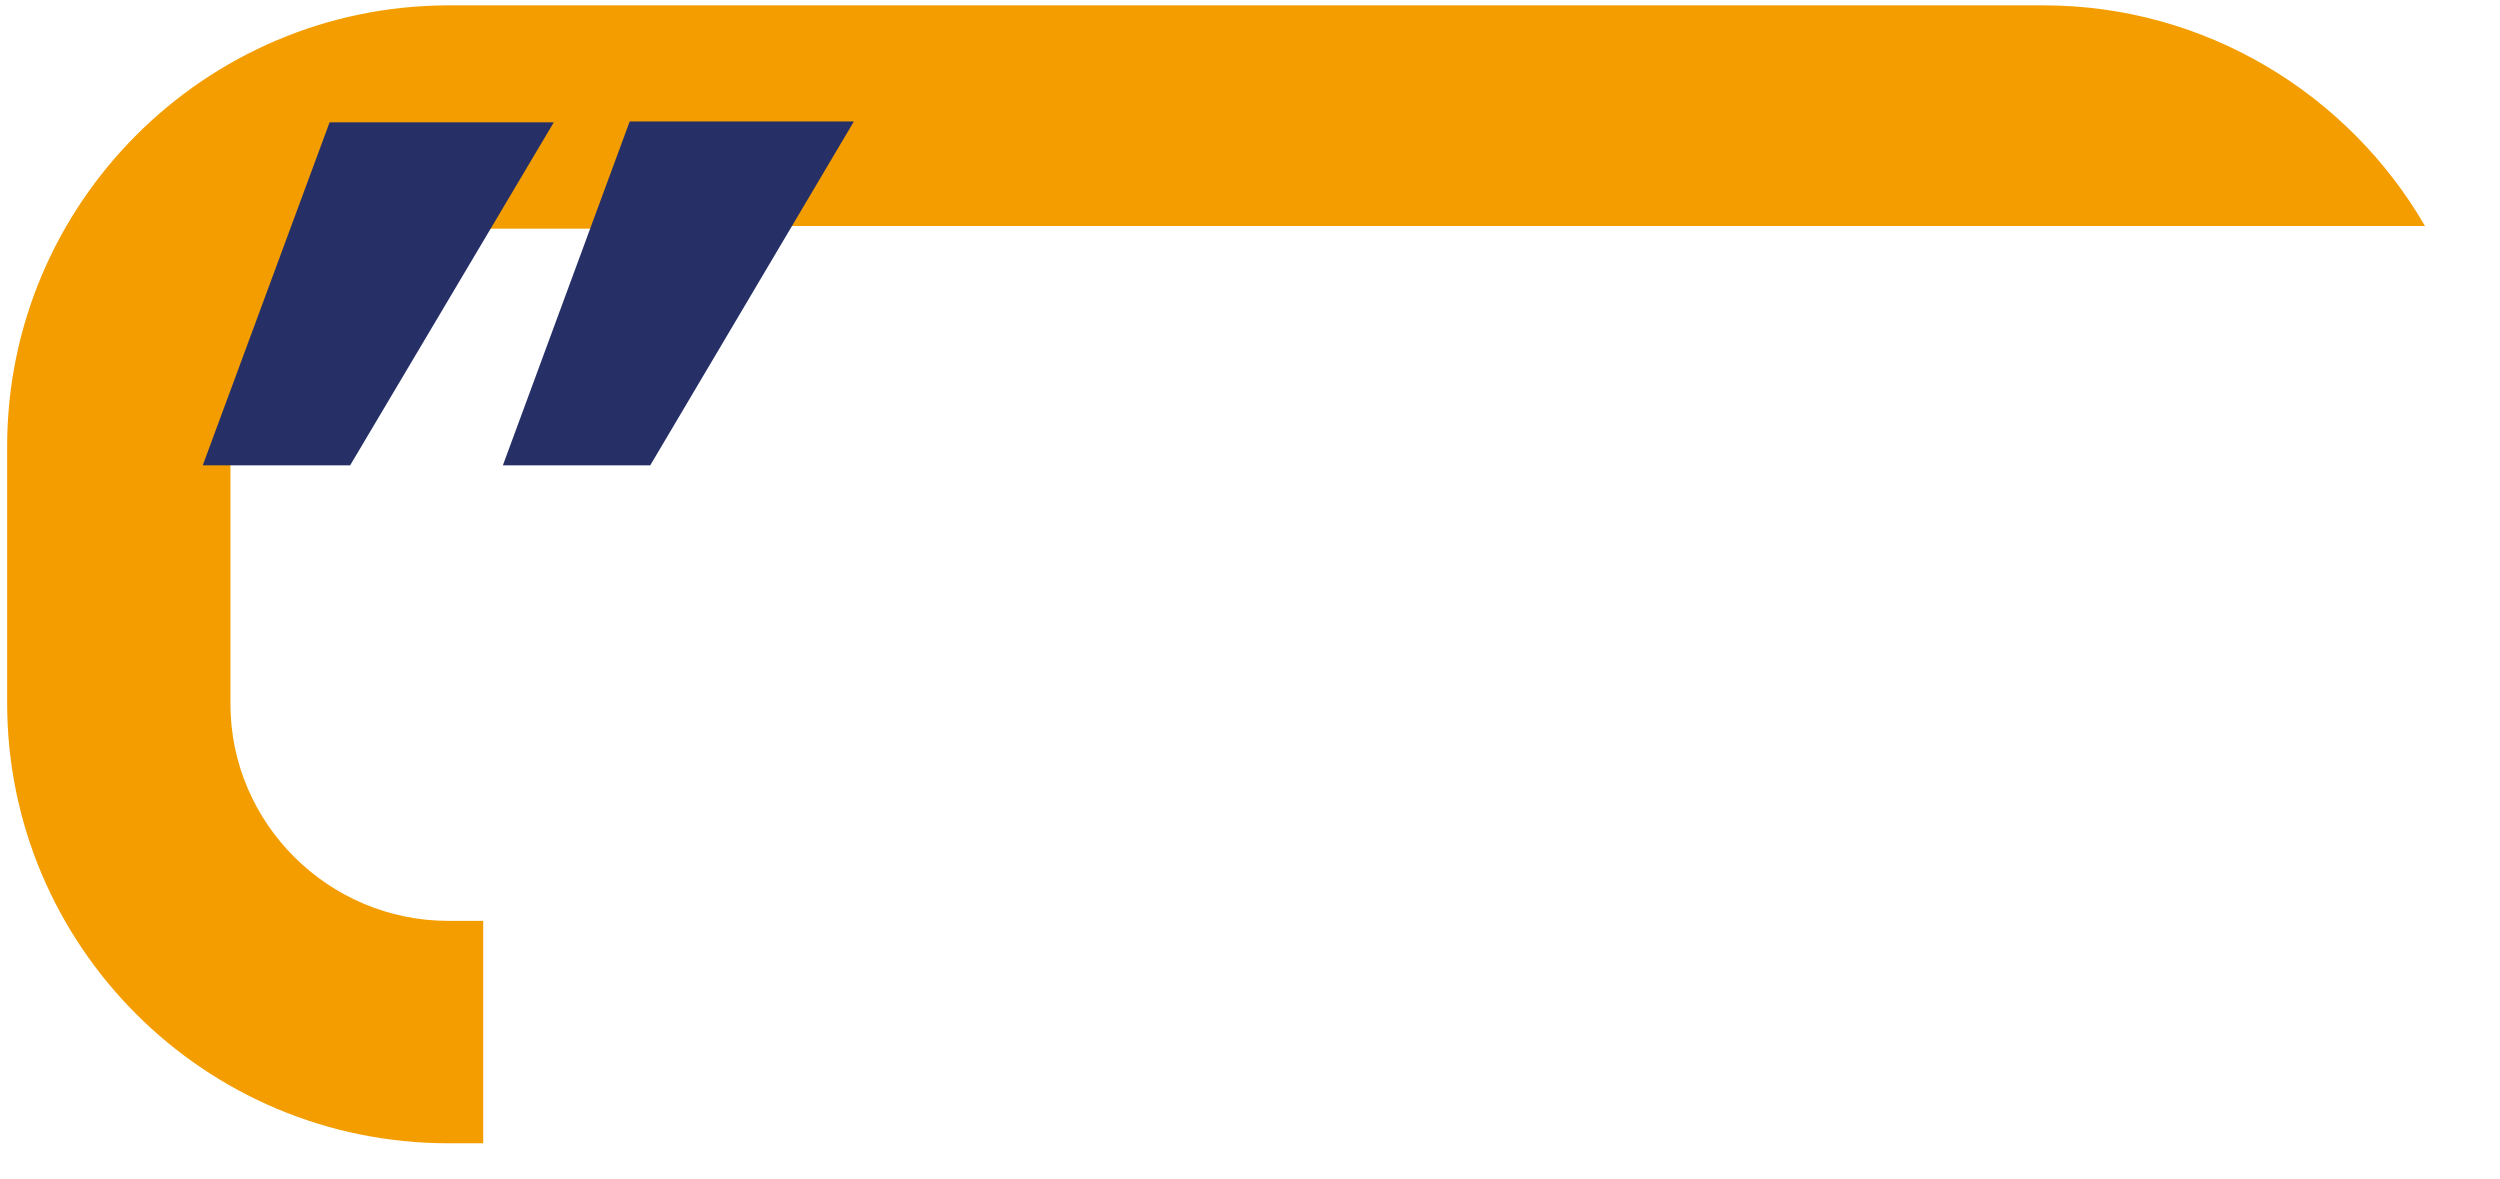
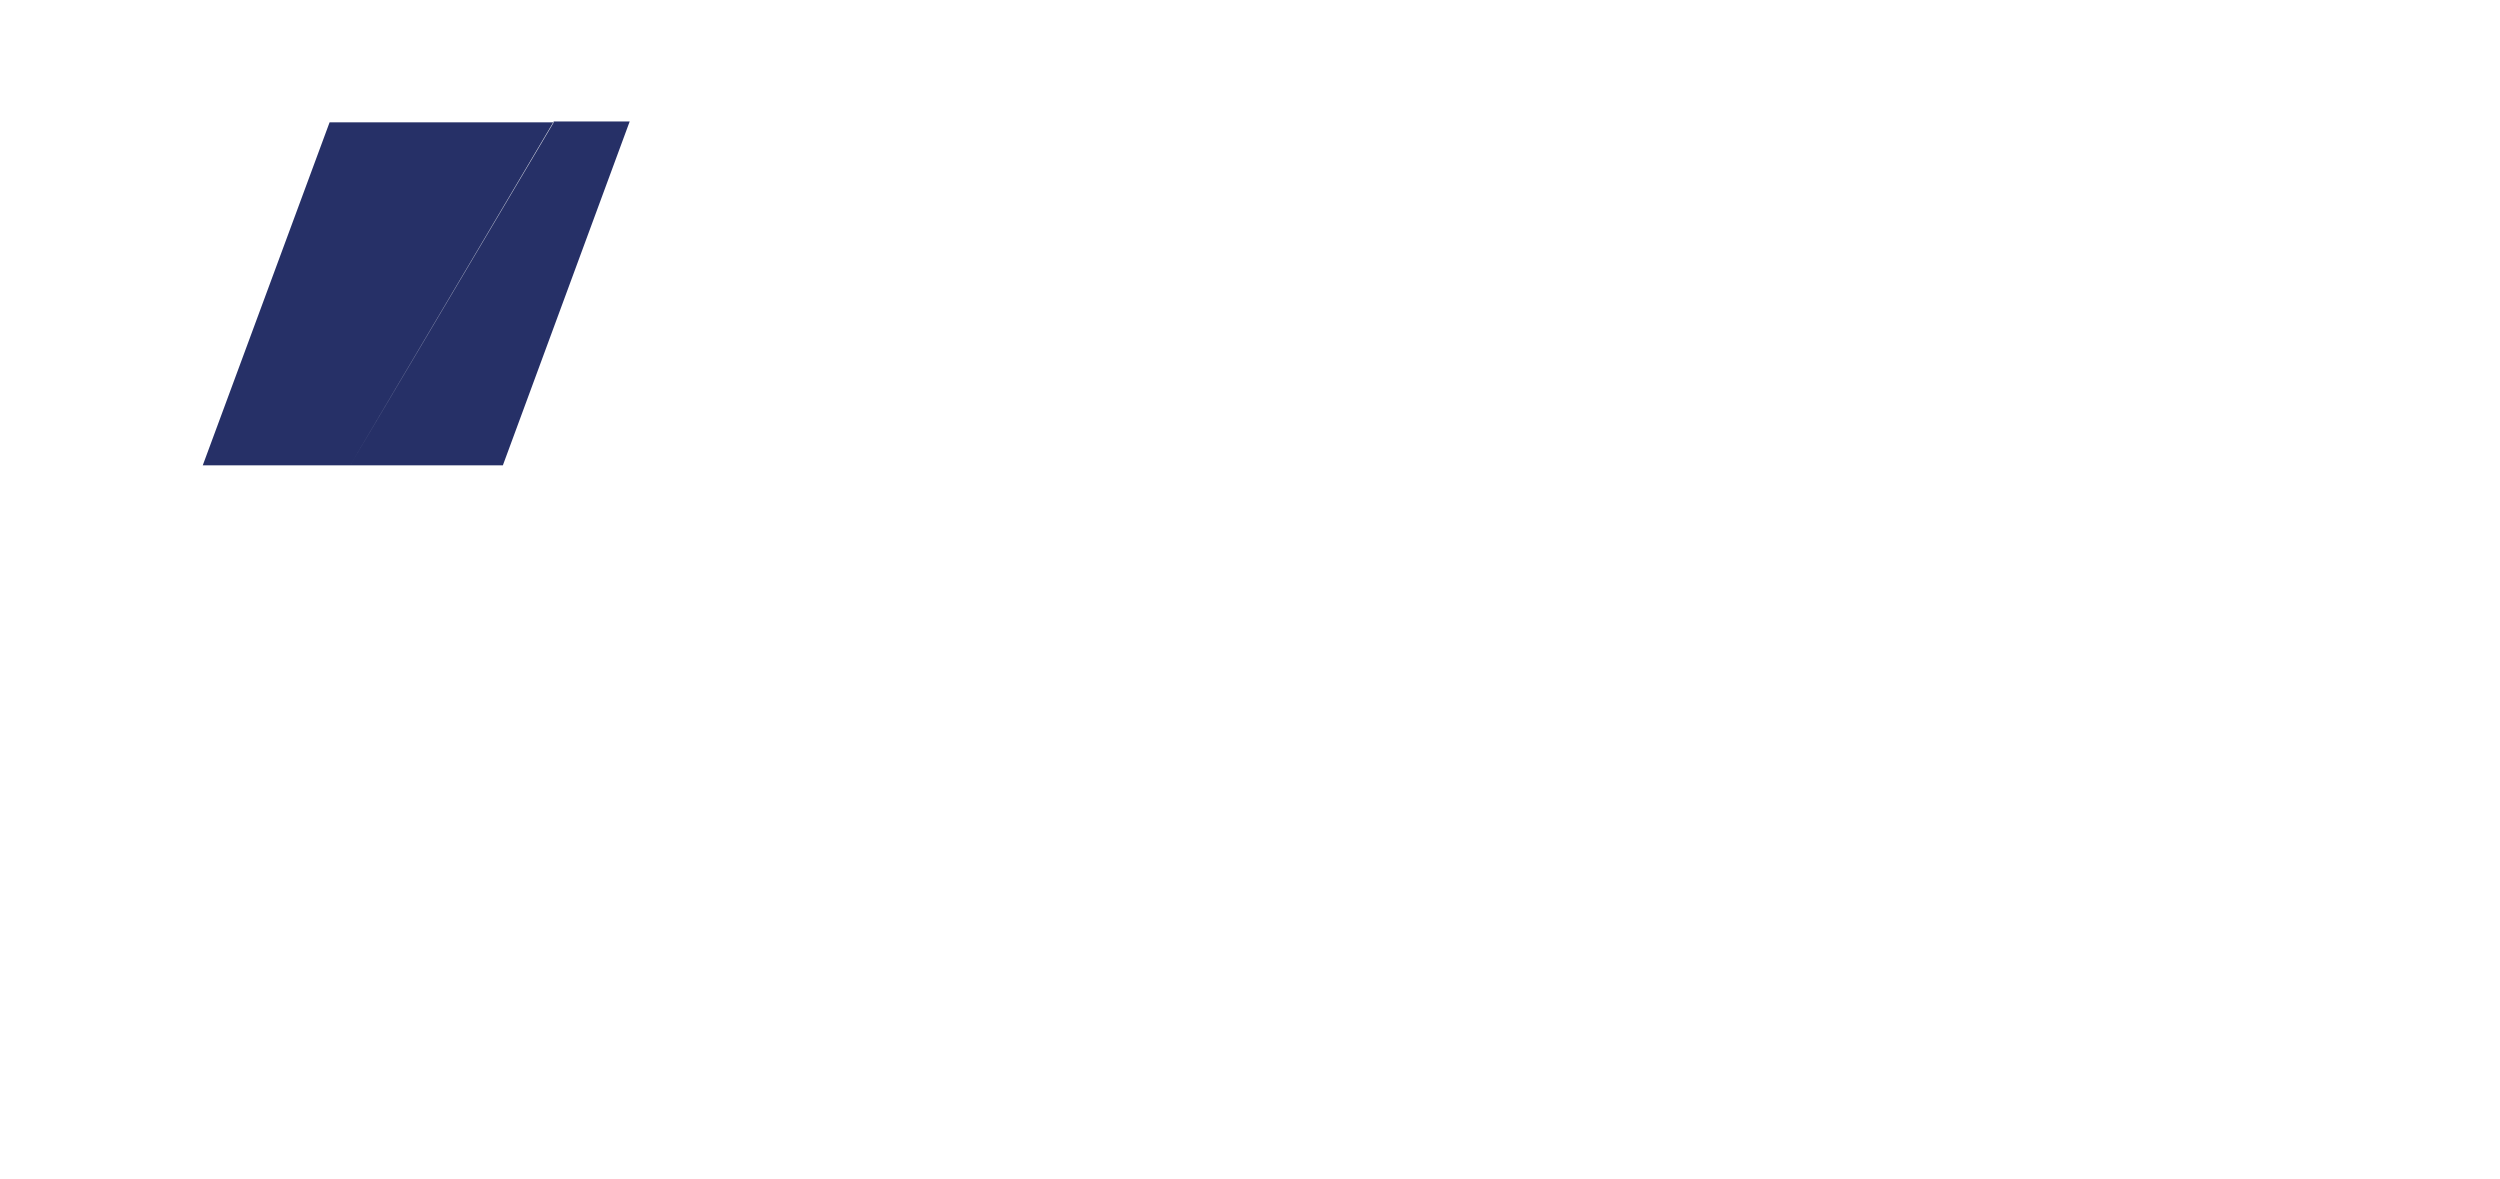
<svg xmlns="http://www.w3.org/2000/svg" version="1.1" id="Ebene_1" x="0px" y="0px" viewBox="0 0 279.9 132" style="enable-background:new 0 0 279.9 132;" xml:space="preserve">
  <style type="text/css">
	.st0{fill:#F39D00;}
	.st1{fill:#263067;}
</style>
-   <path class="st0" d="M54.1,103.1h-3.9c-13.4,0-24.4-10.9-24.4-24.3V50c0-13.4,10.9-24.4,24.4-24.4h30.3c1.5-0.2,3-0.3,4.5-0.3h186.5  c-8.5-14.7-24.5-24.7-42.7-24.7H50.1C22.9,0.7,0.8,22.8,0.8,50v28.7c0,27.2,22.1,49.3,49.4,49.3h3.9V103.1z" />
-   <path class="st1" d="M22.7,52.1h16.5L62,13.7H36.9L22.7,52.1L22.7,52.1z M56.3,52.1h16.5l22.8-38.5H70.5L56.3,52.1L56.3,52.1z" />
+   <path class="st1" d="M22.7,52.1h16.5L62,13.7H36.9L22.7,52.1L22.7,52.1z h16.5l22.8-38.5H70.5L56.3,52.1L56.3,52.1z" />
</svg>